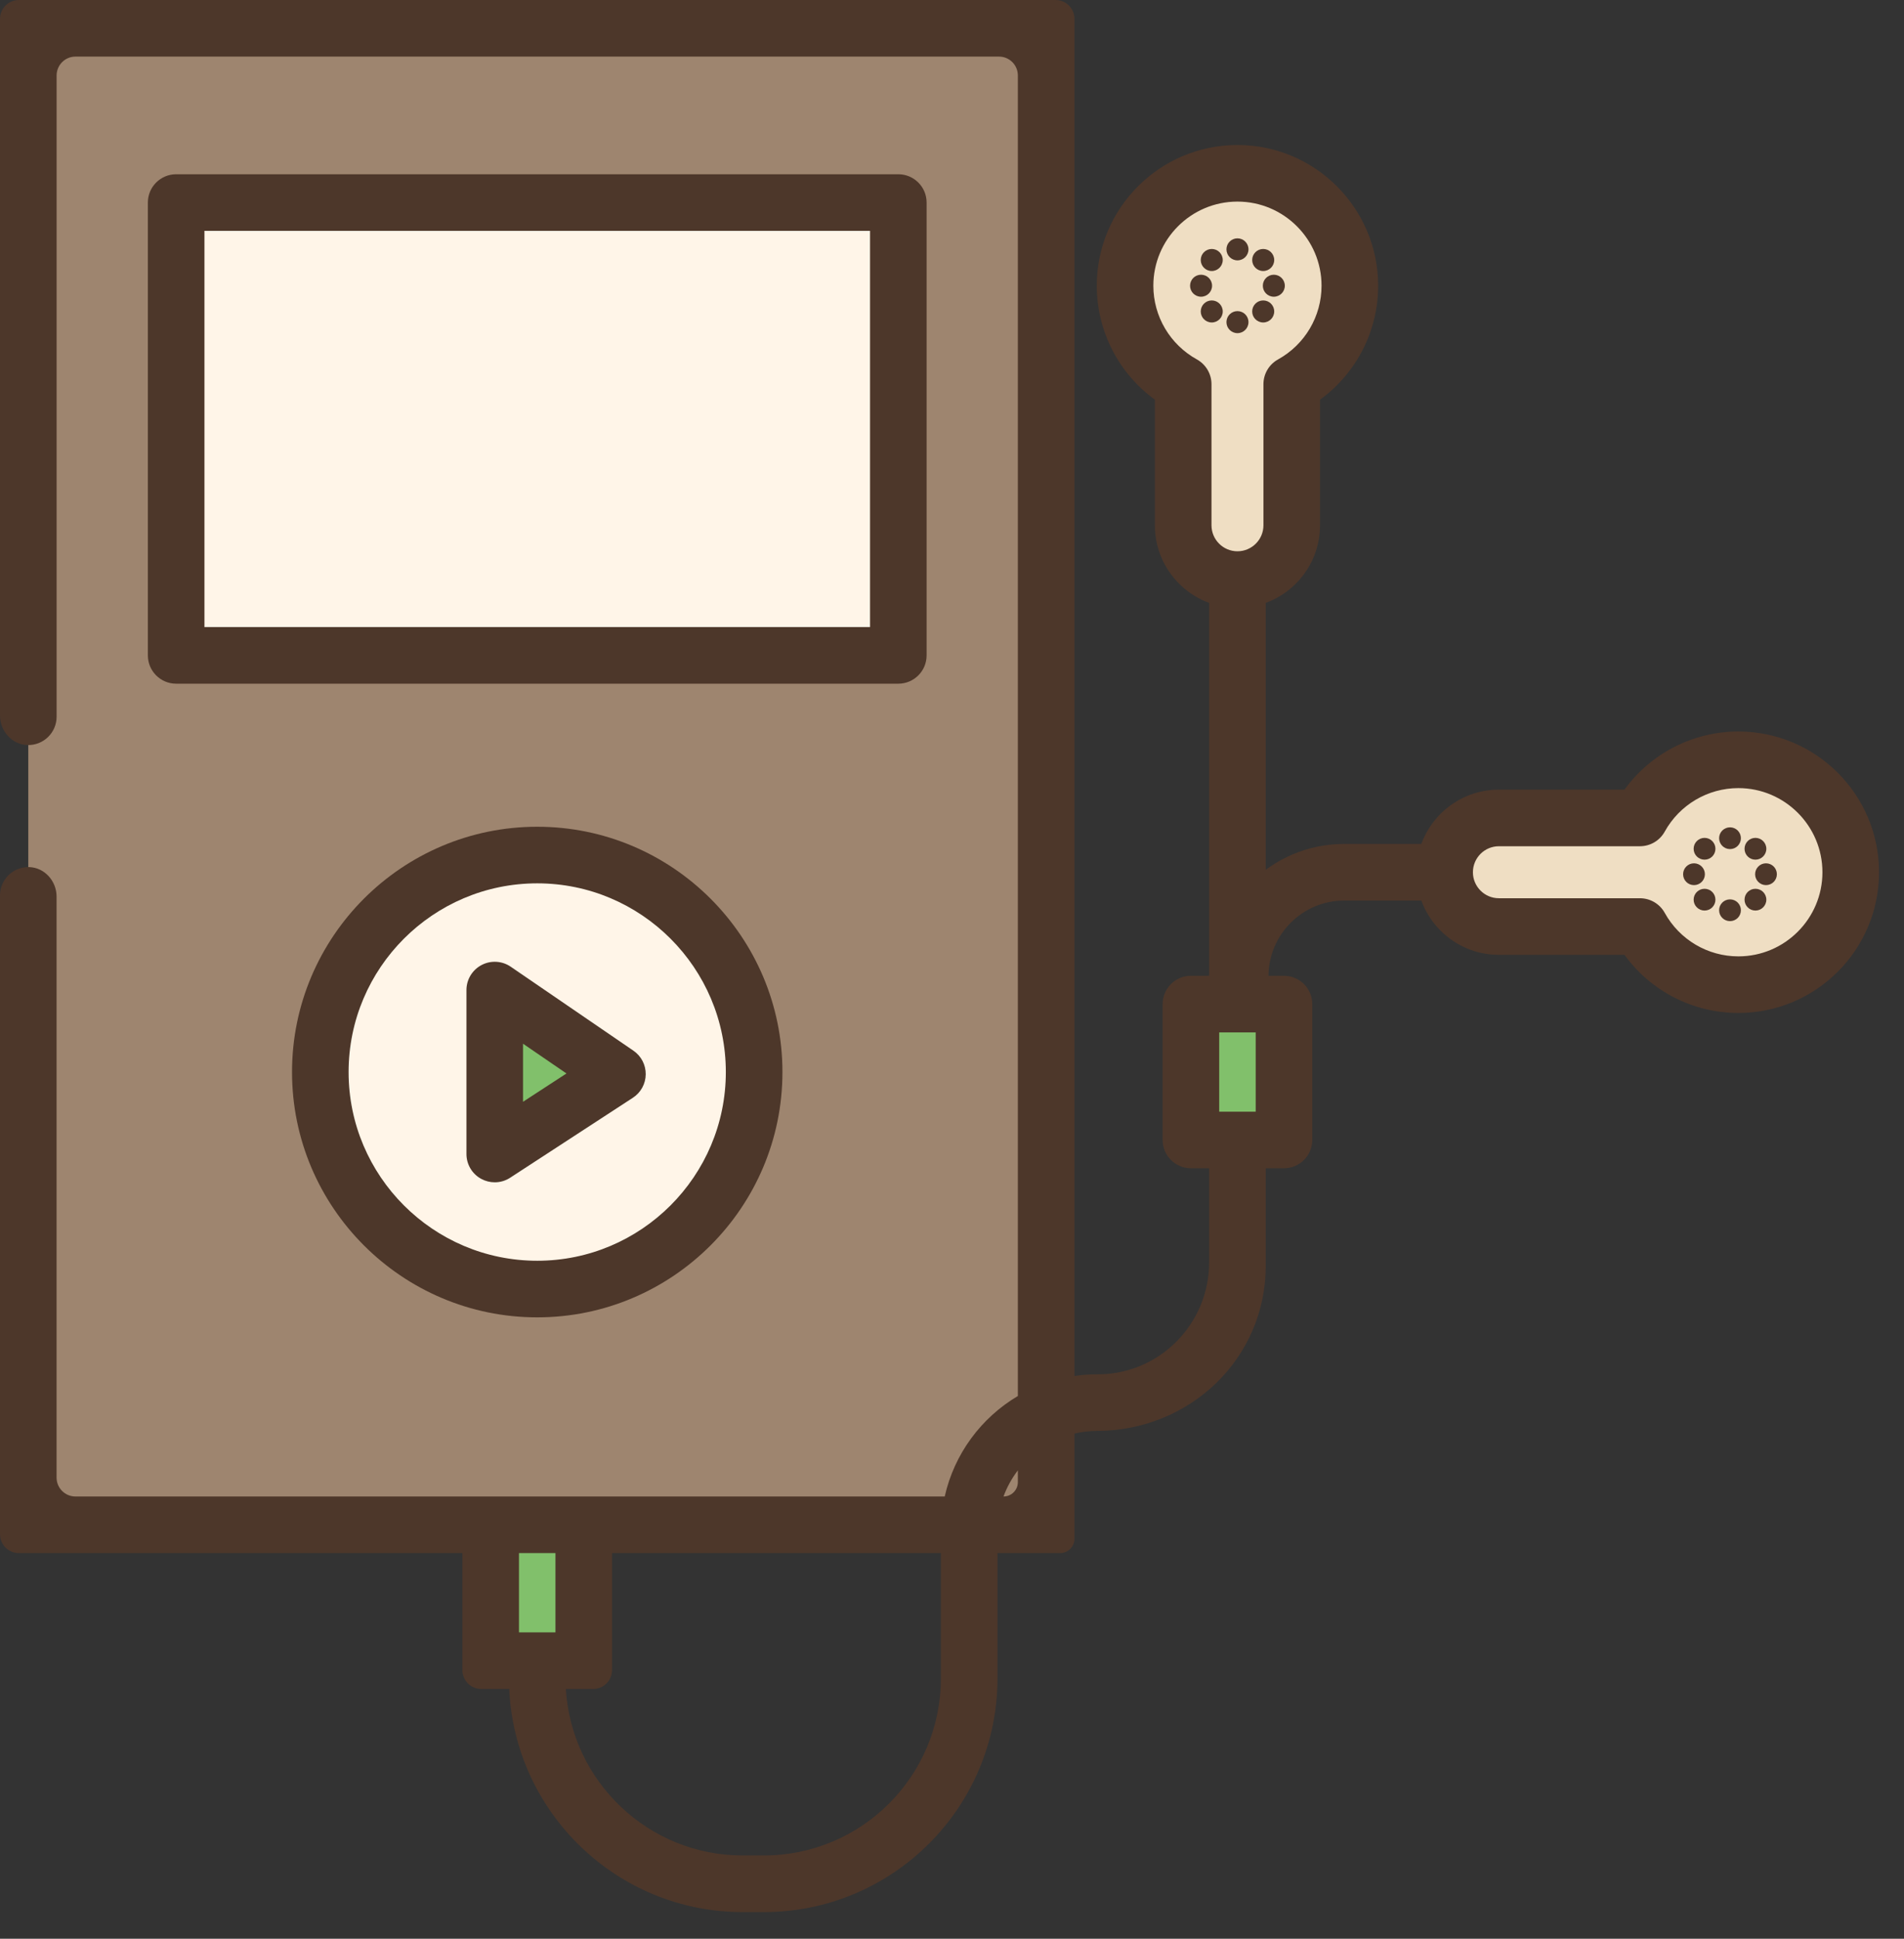
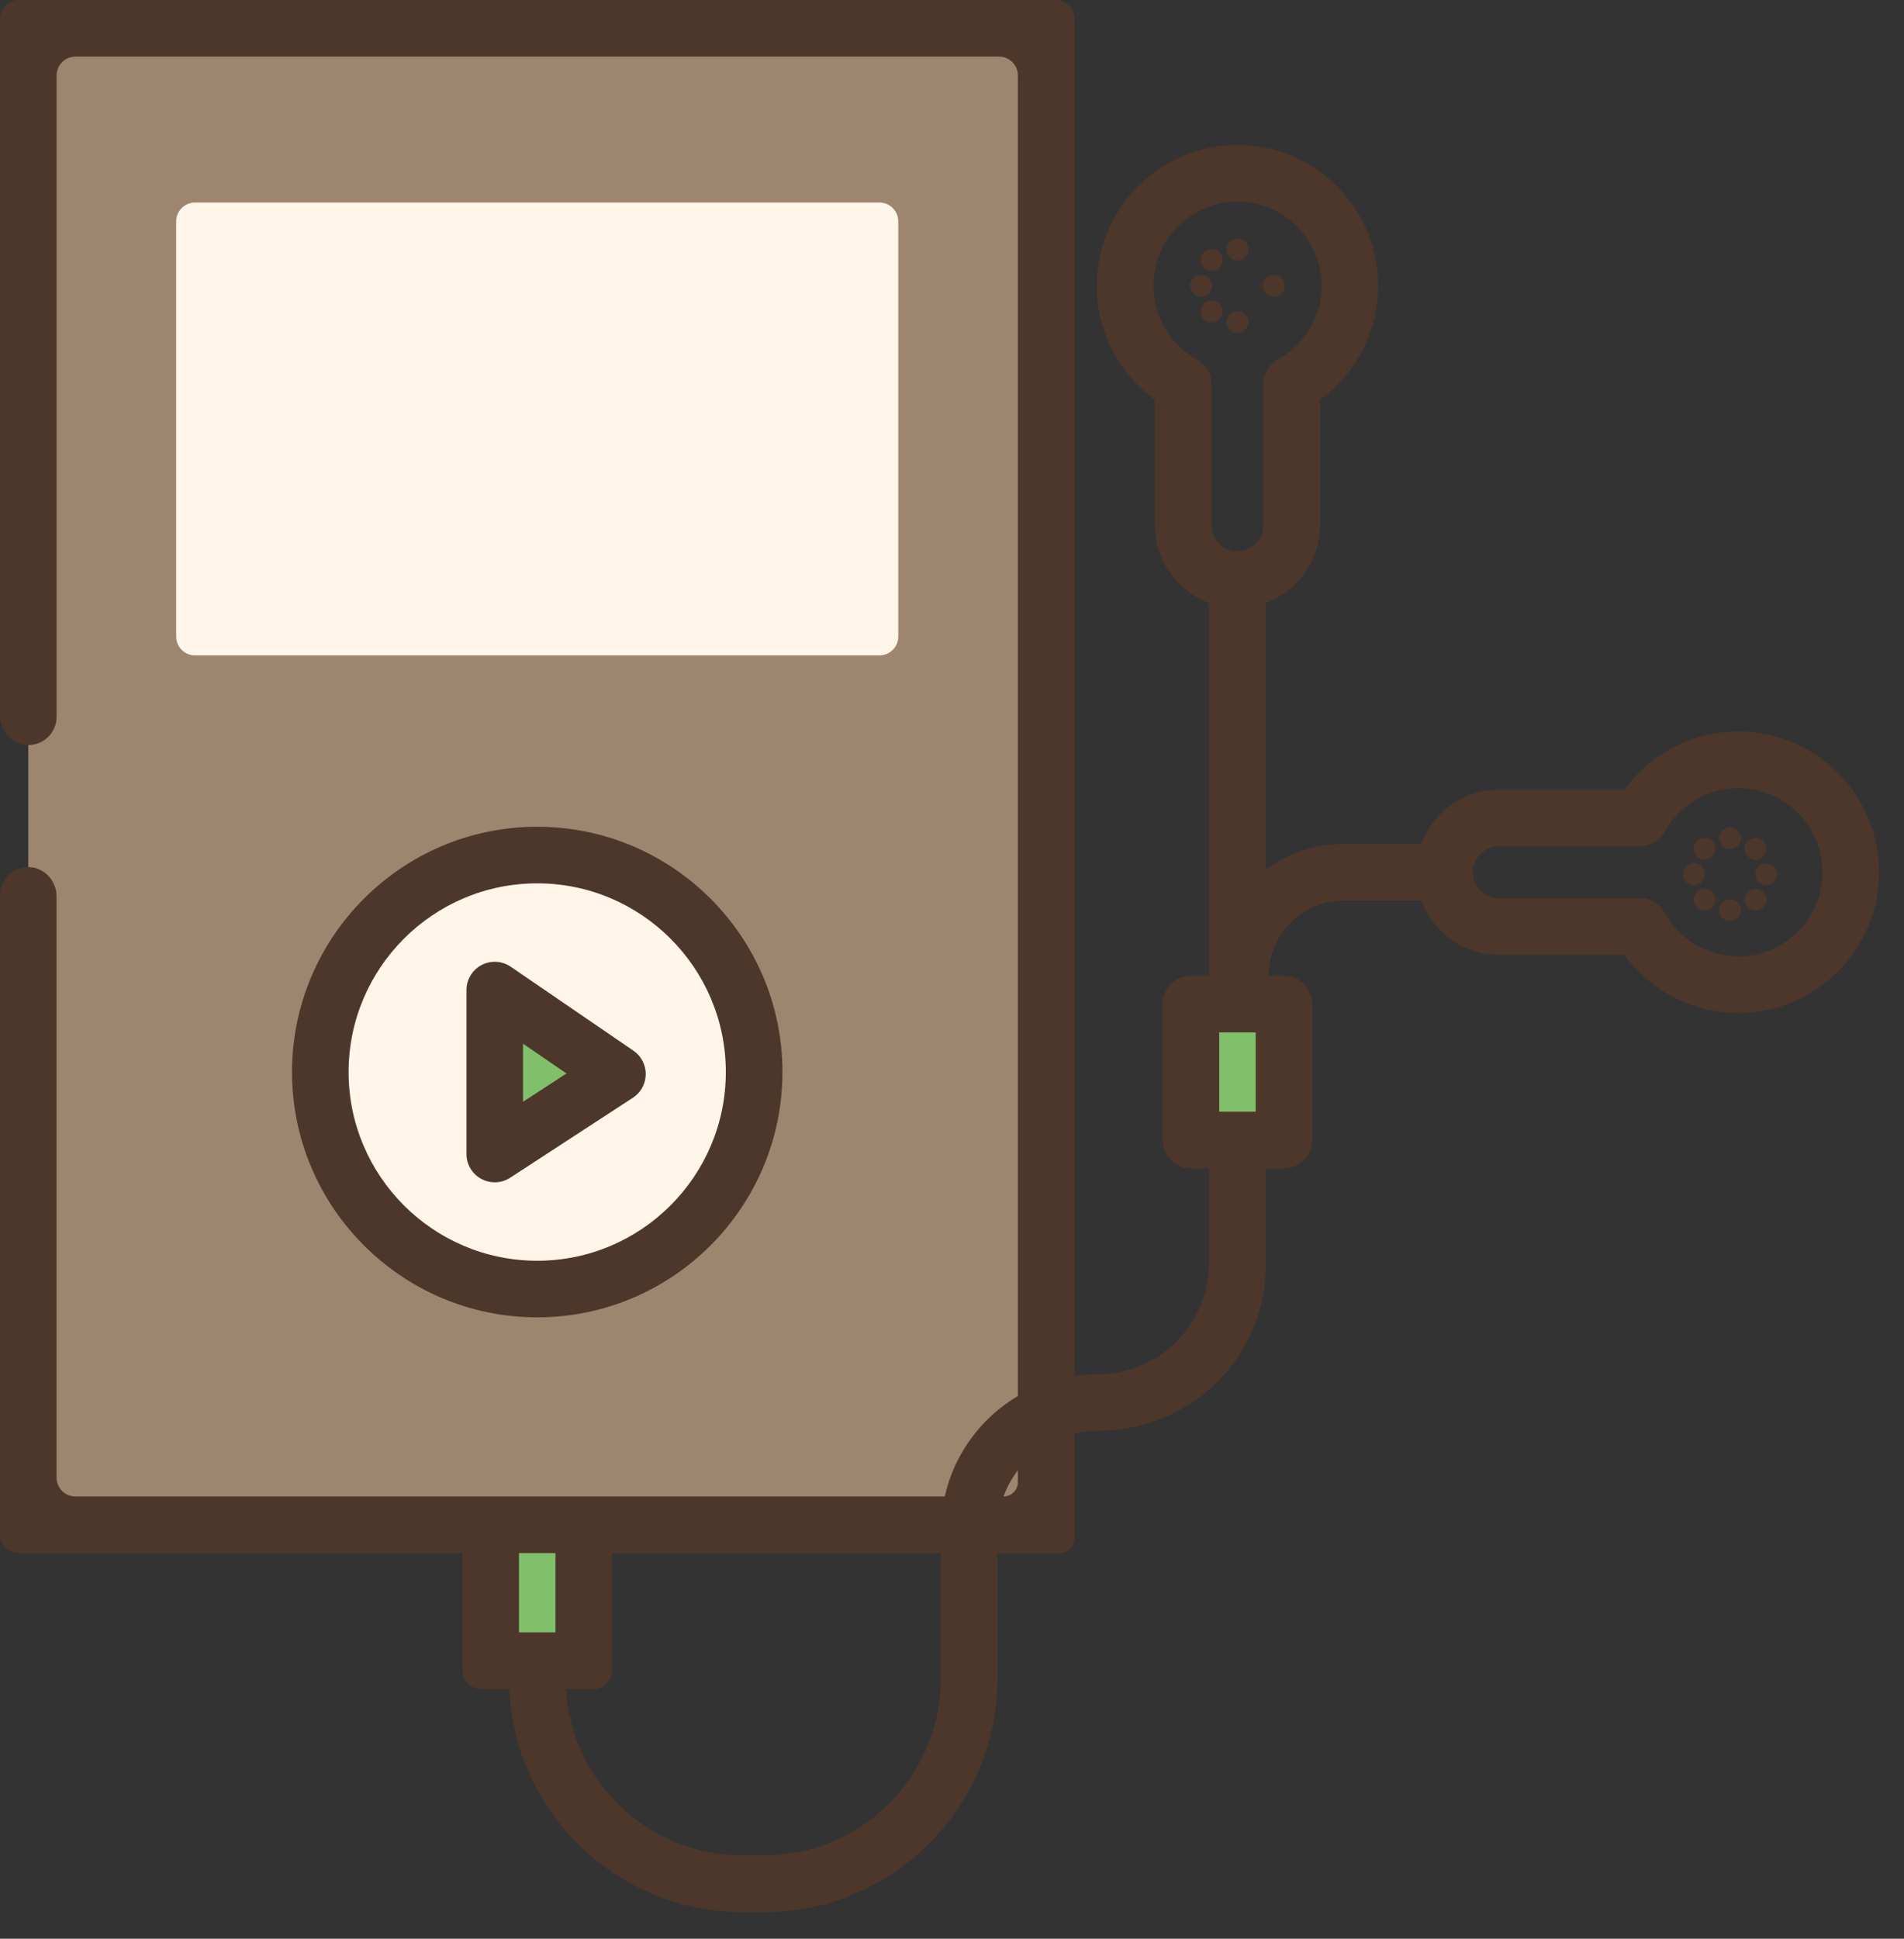
<svg xmlns="http://www.w3.org/2000/svg" width="56" height="57" viewBox="0 0 56 57" fill="none">
  <rect x="0" y="0" width="56" height="57" fill="#333333" stroke="none" />
-   <path d="M50.882 22.432C49.649 22.432 48.575 23.115 48.018 24.123H43.913C43.044 24.123 42.334 24.834 42.334 25.703C42.334 26.572 43.044 27.282 43.913 27.282H48.018C48.575 28.291 49.649 28.974 50.882 28.974C52.689 28.974 54.153 27.509 54.153 25.703C54.153 23.896 52.689 22.432 50.882 22.432Z" fill="#EFDEC3" />
  <path d="M50.883 24.964C51.06 24.964 51.203 24.821 51.203 24.644C51.203 24.467 51.06 24.324 50.883 24.324C50.706 24.324 50.562 24.467 50.562 24.644C50.562 24.821 50.706 24.964 50.883 24.964Z" fill="#4D372A" />
  <path d="M50.883 27.082C51.06 27.082 51.203 26.939 51.203 26.762C51.203 26.585 51.06 26.442 50.883 26.442C50.706 26.442 50.562 26.585 50.562 26.762C50.562 26.939 50.706 27.082 50.883 27.082Z" fill="#4D372A" />
  <path d="M51.941 26.023C52.118 26.023 52.261 25.88 52.261 25.703C52.261 25.526 52.118 25.382 51.941 25.382C51.764 25.382 51.621 25.526 51.621 25.703C51.621 25.88 51.764 26.023 51.941 26.023Z" fill="#4D372A" />
  <path d="M49.823 26.023C50 26.023 50.144 25.88 50.144 25.703C50.144 25.526 50 25.382 49.823 25.382C49.646 25.382 49.503 25.526 49.503 25.703C49.503 25.88 49.646 26.023 49.823 26.023Z" fill="#4D372A" />
  <path d="M50.134 25.275C50.311 25.275 50.454 25.132 50.454 24.955C50.454 24.778 50.311 24.634 50.134 24.634C49.957 24.634 49.813 24.778 49.813 24.955C49.813 25.132 49.957 25.275 50.134 25.275Z" fill="#4D372A" />
  <path d="M51.63 26.771C51.807 26.771 51.951 26.628 51.951 26.451C51.951 26.274 51.807 26.131 51.63 26.131C51.453 26.131 51.31 26.274 51.31 26.451C51.31 26.628 51.453 26.771 51.63 26.771Z" fill="#4D372A" />
  <path d="M51.63 25.275C51.807 25.275 51.951 25.132 51.951 24.955C51.951 24.778 51.807 24.634 51.63 24.634C51.453 24.634 51.31 24.778 51.31 24.955C51.31 25.132 51.453 25.275 51.63 25.275Z" fill="#4D372A" />
  <path d="M50.134 26.771C50.311 26.771 50.454 26.628 50.454 26.451C50.454 26.274 50.311 26.131 50.134 26.131C49.957 26.131 49.813 26.274 49.813 26.451C49.813 26.628 49.957 26.771 50.134 26.771Z" fill="#4D372A" />
  <path d="M16.614 48.825H14.987C14.681 48.825 14.432 48.576 14.432 48.27V44.83H17.169V48.27C17.169 48.576 16.921 48.825 16.614 48.825Z" fill="#81C06B" />
-   <path d="M33.09 8.401C33.09 9.647 33.78 10.732 34.799 11.296V15.444C34.799 16.322 35.518 17.04 36.395 17.04C37.274 17.04 37.992 16.322 37.992 15.444V11.296C39.011 10.732 39.701 9.647 39.701 8.401C39.701 6.575 38.221 5.095 36.395 5.095C34.57 5.095 33.09 6.575 33.09 8.401Z" fill="#EFDEC3" />
  <path d="M37.209 33.516H35.582C35.275 33.516 35.027 33.268 35.027 32.962V30.076C35.027 29.77 35.275 29.522 35.582 29.522H37.209C37.516 29.522 37.764 29.77 37.764 30.076V32.962C37.764 33.268 37.515 33.516 37.209 33.516Z" fill="#81C06B" />
  <path d="M30.347 44.83H1.387C1.08 44.83 0.832 44.582 0.832 44.275V1.075C0.832 0.769 1.08 0.521 1.387 0.521H30.214C30.521 0.521 30.769 0.769 30.769 1.075V44.408C30.769 44.641 30.58 44.83 30.347 44.83Z" fill="#9E856F" />
  <path d="M25.866 19.269H5.735C5.429 19.269 5.181 19.021 5.181 18.714V6.509C5.181 6.203 5.429 5.955 5.735 5.955H25.866C26.172 5.955 26.42 6.203 26.42 6.509V18.714C26.42 19.021 26.172 19.269 25.866 19.269Z" fill="#FFF5E8" />
  <path d="M15.801 37.898C19.324 37.898 22.18 35.042 22.18 31.518C22.18 27.995 19.324 25.139 15.801 25.139C12.278 25.139 9.422 27.995 9.422 31.518C9.422 35.042 12.278 37.898 15.801 37.898Z" fill="#FFF5E8" />
  <path d="M17.474 31.109C17.801 31.332 17.795 31.816 17.464 32.032L15.408 33.37C15.039 33.611 14.551 33.346 14.551 32.905V30.161C14.551 29.715 15.051 29.451 15.419 29.703L17.474 31.109Z" fill="#81C06B" />
  <path d="M36.476 29.536C36.017 29.536 35.644 29.164 35.644 28.704C35.644 26.558 37.39 24.812 39.536 24.812H42.062C42.521 24.812 42.894 25.185 42.894 25.645C42.894 26.104 42.521 26.477 42.062 26.477H39.536C38.308 26.477 37.309 27.476 37.309 28.704C37.309 29.164 36.936 29.536 36.476 29.536Z" fill="#4D372A" />
  <path d="M35.325 8.724C35.504 8.724 35.649 8.579 35.649 8.401C35.649 8.222 35.504 8.077 35.325 8.077C35.146 8.077 35.002 8.222 35.002 8.401C35.002 8.579 35.146 8.724 35.325 8.724Z" fill="#4D372A" />
  <path d="M37.465 8.724C37.644 8.724 37.789 8.579 37.789 8.401C37.789 8.222 37.644 8.077 37.465 8.077C37.286 8.077 37.142 8.222 37.142 8.401C37.142 8.579 37.286 8.724 37.465 8.724Z" fill="#4D372A" />
  <path d="M36.396 7.655C36.575 7.655 36.72 7.51 36.72 7.331C36.72 7.152 36.575 7.007 36.396 7.007C36.217 7.007 36.072 7.152 36.072 7.331C36.072 7.51 36.217 7.655 36.396 7.655Z" fill="#4D372A" />
  <path d="M36.396 9.795C36.575 9.795 36.72 9.65 36.72 9.471C36.72 9.292 36.575 9.147 36.396 9.147C36.217 9.147 36.072 9.292 36.072 9.471C36.072 9.65 36.217 9.795 36.396 9.795Z" fill="#4D372A" />
  <path d="M35.64 9.481C35.818 9.481 35.963 9.336 35.963 9.157C35.963 8.978 35.818 8.833 35.64 8.833C35.461 8.833 35.316 8.978 35.316 9.157C35.316 9.336 35.461 9.481 35.64 9.481Z" fill="#4D372A" />
-   <path d="M37.153 7.968C37.332 7.968 37.477 7.823 37.477 7.644C37.477 7.465 37.332 7.32 37.153 7.32C36.974 7.32 36.829 7.465 36.829 7.644C36.829 7.823 36.974 7.968 37.153 7.968Z" fill="#4D372A" />
  <path d="M35.64 7.968C35.818 7.968 35.963 7.823 35.963 7.644C35.963 7.465 35.818 7.32 35.64 7.32C35.461 7.32 35.316 7.465 35.316 7.644C35.316 7.823 35.461 7.968 35.64 7.968Z" fill="#4D372A" />
-   <path d="M37.153 9.481C37.332 9.481 37.477 9.336 37.477 9.157C37.477 8.978 37.332 8.833 37.153 8.833C36.974 8.833 36.829 8.978 36.829 9.157C36.829 9.336 36.974 9.481 37.153 9.481Z" fill="#4D372A" />
-   <path d="M26.421 20.101C26.88 20.101 27.253 19.729 27.253 19.269V5.955C27.253 5.495 26.88 5.123 26.421 5.123H5.181C4.722 5.123 4.349 5.495 4.349 5.955V19.269C4.349 19.729 4.722 20.101 5.181 20.101H26.421ZM6.013 6.787H25.589V18.437H6.013V6.787Z" fill="#4D372A" />
  <path d="M51.128 21.507C49.793 21.507 48.551 22.151 47.778 23.216H44.085C42.746 23.216 41.657 24.305 41.657 25.645C41.657 26.984 42.746 28.073 44.085 28.073H47.778C48.551 29.139 49.793 29.782 51.128 29.782C53.41 29.782 55.266 27.926 55.266 25.645C55.266 23.363 53.41 21.507 51.128 21.507ZM51.128 28.118C50.228 28.118 49.398 27.628 48.962 26.838C48.815 26.573 48.536 26.409 48.233 26.409H44.085C43.664 26.409 43.321 26.066 43.321 25.645C43.321 25.223 43.664 24.88 44.085 24.88H48.233C48.536 24.88 48.815 24.716 48.962 24.451C49.398 23.662 50.228 23.171 51.128 23.171C52.492 23.171 53.601 24.281 53.601 25.645C53.601 27.009 52.492 28.118 51.128 28.118Z" fill="#4D372A" />
  <path d="M36.396 4.263C34.114 4.263 32.258 6.119 32.258 8.401C32.258 9.735 32.902 10.978 33.967 11.751V15.444C33.967 16.491 34.633 17.385 35.563 17.725V28.689H35.027C34.568 28.689 34.195 29.062 34.195 29.522V33.516C34.195 33.976 34.568 34.348 35.027 34.348H35.563V37.113C35.563 38.927 34.097 40.41 32.283 40.406C32.052 40.405 31.824 40.422 31.602 40.455V0.555C31.602 0.248 31.353 0 31.047 0H0.555C0.248 0 0 0.248 0 0.555V21.038C0 21.494 0.351 21.891 0.807 21.905C1.278 21.919 1.665 21.541 1.665 21.073V2.219C1.665 1.913 1.913 1.664 2.219 1.664H29.383C29.689 1.664 29.937 1.913 29.937 2.219V41.044C28.861 41.681 28.067 42.743 27.786 43.998H17.169H14.432H2.219C1.913 43.998 1.664 43.749 1.664 43.443V26.36C1.664 25.904 1.313 25.507 0.858 25.493C0.387 25.479 0 25.857 0 26.325V45.108C0 45.414 0.248 45.662 0.555 45.662H13.6V49.102C13.6 49.408 13.848 49.657 14.155 49.657H14.977C15.142 53.302 18.158 56.217 21.843 56.217H22.464C26.26 56.217 29.338 53.139 29.338 49.343V45.662H31.18C31.413 45.662 31.602 45.473 31.602 45.24V42.148C31.815 42.098 32.037 42.07 32.265 42.07C34.995 42.064 37.228 39.943 37.228 37.213V34.348H37.764C38.224 34.348 38.596 33.976 38.596 33.516V29.522C38.596 29.062 38.224 28.689 37.764 28.689H37.228V17.725C38.158 17.385 38.824 16.491 38.824 15.444V11.751C39.89 10.978 40.534 9.736 40.534 8.401C40.533 6.119 38.677 4.263 36.396 4.263ZM16.337 45.662V47.992H15.264V45.662H16.337ZM27.673 49.343C27.673 52.22 25.341 54.552 22.464 54.552H21.843C19.076 54.552 16.806 52.383 16.643 49.657H17.447C17.753 49.657 18.002 49.408 18.002 49.102V45.662H27.673V49.343ZM29.515 43.998C29.617 43.719 29.761 43.461 29.937 43.229V43.576C29.937 43.809 29.748 43.998 29.515 43.998ZM36.932 30.354V32.684H35.859V30.354H36.932ZM37.59 10.567C37.324 10.714 37.16 10.993 37.16 11.296V15.444C37.16 15.865 36.817 16.208 36.396 16.208C35.974 16.208 35.632 15.865 35.632 15.444V11.296C35.632 10.993 35.467 10.714 35.202 10.567C34.413 10.131 33.922 9.301 33.922 8.401C33.922 7.037 35.032 5.927 36.396 5.927C37.76 5.927 38.869 7.037 38.869 8.401C38.869 9.301 38.379 10.131 37.59 10.567Z" fill="#4D372A" />
  <path d="M15.801 38.731C11.824 38.731 8.589 35.496 8.589 31.519C8.589 27.542 11.824 24.307 15.801 24.307C19.778 24.307 23.013 27.542 23.013 31.519C23.013 35.496 19.777 38.731 15.801 38.731ZM15.801 25.971C12.742 25.971 10.253 28.46 10.253 31.519C10.253 34.578 12.742 37.067 15.801 37.067C18.86 37.067 21.348 34.578 21.348 31.519C21.348 28.46 18.86 25.971 15.801 25.971Z" fill="#4D372A" />
  <path d="M14.551 34.761C14.415 34.761 14.278 34.727 14.154 34.66C13.886 34.515 13.719 34.234 13.719 33.929V29.109C13.719 28.8 13.89 28.517 14.163 28.373C14.436 28.229 14.766 28.248 15.021 28.422L18.63 30.891C18.86 31.048 18.995 31.309 18.992 31.587C18.989 31.865 18.848 32.123 18.614 32.275L15.005 34.626C14.868 34.716 14.71 34.761 14.551 34.761ZM15.383 30.686V32.393L16.661 31.561L15.383 30.686Z" fill="#4D372A" />
</svg>